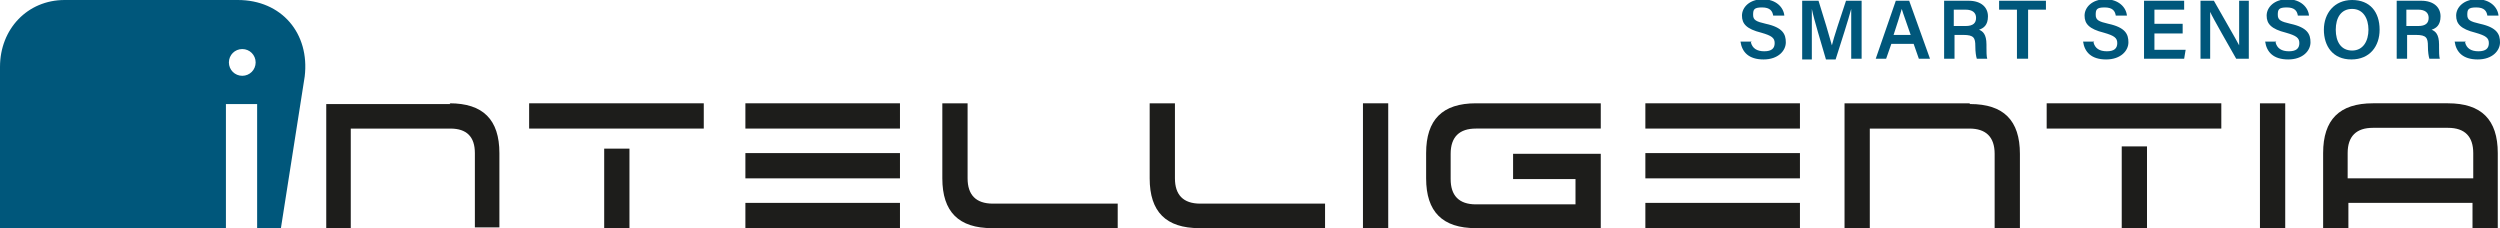
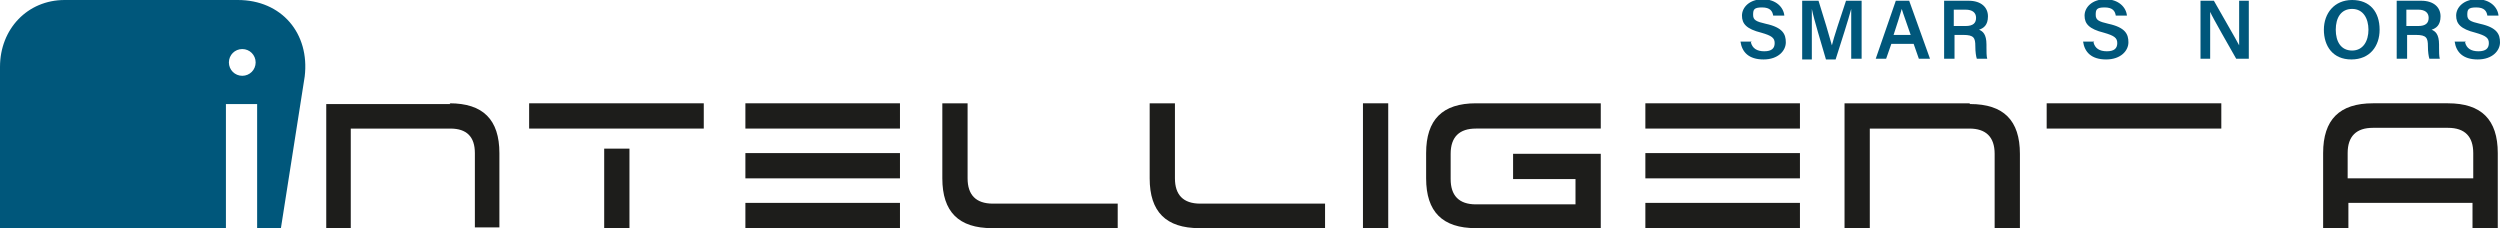
<svg xmlns="http://www.w3.org/2000/svg" viewBox="0 0 336.4 30.7" width="336.4" height="30.7">
  <defs>
    <style>      .cls-1, .cls-2 {        mix-blend-mode: multiply;      }      .cls-1, .cls-3 {        fill: #00577b;      }      .cls-4 {        fill: #1d1d1b;      }      .cls-5 {        isolation: isolate;      }    </style>
  </defs>
  <g class="cls-5">
    <g id="Layer_1">
      <g>
        <path class="cls-4" d="M100.3,27.3h20.8v3.4h-20.8v-3.4ZM100.3,13.9h20.8v3.4h-20.8v-3.4ZM121.1,20.6v3.4h-20.8v-3.4h20.8Z" />
        <path class="cls-4" d="M221.4,27.3h20.8v3.4h-20.8v-3.4ZM221.4,13.9h20.8v3.4h-20.8v-3.4ZM242.2,20.6v3.4h-20.8v-3.4h20.8Z" />
        <path class="cls-4" d="M150.3,30.7h-16.8c-4.5,0-6.7-2.2-6.7-6.7v-10.1h3.4v10.1c0,2.2,1.1,3.4,3.4,3.4h16.8v3.4Z" />
        <path class="cls-4" d="M178.2,30.7h-16.8c-4.5,0-6.7-2.2-6.7-6.7v-10.1h3.4v10.1c0,2.2,1.1,3.4,3.4,3.4h16.8v3.4Z" />
        <path class="cls-4" d="M186.8,13.9v16.8h-3.4V13.9h3.4Z" />
-         <path class="cls-4" d="M215.4,30.7h-16.8c-4.5,0-6.7-2.2-6.7-6.7v-3.4c0-4.5,2.2-6.7,6.7-6.7h16.8v3.4h-16.8c-2.2,0-3.4,1.1-3.4,3.4v3.4c0,2.2,1.1,3.4,3.4,3.4h13.4v-3.4h-8.4v-3.4h11.8v10.1Z" />
-         <path class="cls-4" d="M307.5,13.9v16.8h-3.4V13.9h3.4Z" />
+         <path class="cls-4" d="M215.4,30.7h-16.8c-4.5,0-6.7-2.2-6.7-6.7v-3.4c0-4.5,2.2-6.7,6.7-6.7h16.8v3.4h-16.8c-2.2,0-3.4,1.1-3.4,3.4v3.4c0,2.2,1.1,3.4,3.4,3.4h13.4v-3.4h-8.4v-3.4h11.8v10.1" />
        <path class="cls-4" d="M316,27.3v3.4h-3.4v-10.1c0-4.5,2.2-6.7,6.7-6.7h10.1c4.5,0,6.7,2.2,6.7,6.7v10.1h-3.4v-3.4h-16.8ZM332.8,24v-3.4c0-2.2-1.1-3.4-3.4-3.4h-10.1c-2.2,0-3.4,1.1-3.4,3.4v3.4h16.8Z" />
        <path class="cls-4" d="M60.6,14h-16.7v16.7h3.3v-13.4h13.4c2.2,0,3.3,1.1,3.3,3.3v10h3.3v-10c0-4.5-2.2-6.7-6.7-6.7Z" />
        <path class="cls-4" d="M265,13.9h-16.8v16.8h3.4v-13.4h13.4c2.2,0,3.4,1.1,3.4,3.4v10.1h3.4v-10.1c0-4.5-2.2-6.7-6.7-6.7Z" />
        <g>
          <rect class="cls-4" x="81.3" y="20" width="3.4" height="10.7" />
          <polygon class="cls-4" points="71.2 13.9 71.2 17.3 77.7 17.3 77.7 17.3 87.1 17.3 87.1 17.3 94.7 17.3 94.7 13.9 71.2 13.9" />
        </g>
        <g>
          <rect class="cls-4" x="275.4" y="13.9" width="23.5" height="3.4" />
-           <rect class="cls-4" x="285.5" y="19.7" width="3.4" height="11" />
        </g>
        <path class="cls-1" d="M32,0H8.7C3.7,0,0,3.9,0,9v21.8h30.4V14h4.2v16.7h3.2l3.2-20.4C41.7,4.5,37.9,0,32,0ZM32.6,10.2c-1,0-1.8-.8-1.8-1.8s.8-1.8,1.8-1.8,1.8.8,1.8,1.8-.8,1.8-1.8,1.8Z" />
        <g class="cls-2">
          <path class="cls-3" d="M235.6,5.7c.2.8.8,1.2,1.8,1.2s1.4-.4,1.4-1.1-.4-1-1.8-1.4c-2-.5-2.6-1.2-2.6-2.3s1-2.2,2.8-2.2,2.8,1.1,2.9,2.2h-1.5c-.1-.6-.4-1.1-1.5-1.1s-1.2.3-1.2,1,.4.9,1.7,1.2c2.3.5,2.7,1.4,2.7,2.5s-1,2.3-3,2.3-2.9-1-3.1-2.4h1.5Z" />
          <path class="cls-3" d="M249.1,4.9c0-1.4,0-2.9,0-3.7h0c-.4,1.5-1.3,4.3-2.1,6.8h-1.3c-.6-2.1-1.6-5.3-1.9-6.8h0c0,.9,0,2.6,0,3.9v2.9h-1.3V.1h2.2c.7,2.2,1.5,4.9,1.8,6h0c.2-.9,1.2-3.9,1.9-6h2.1v7.8h-1.4v-3.1Z" />
          <path class="cls-3" d="M254.5,5.9l-.7,2h-1.4l2.7-7.8h1.8l2.8,7.8h-1.5l-.7-2h-2.9ZM257.1,4.7c-.6-1.8-1-2.8-1.2-3.5h0c-.2.7-.6,2-1.1,3.5h2.3Z" />
          <path class="cls-3" d="M263,4.7v3.2h-1.4V.1h3.3c1.7,0,2.6.9,2.6,2.1s-.6,1.6-1.2,1.8c.5.2,1,.6,1,2v.4c0,.5,0,1.2.1,1.5h-1.4c-.1-.3-.2-.9-.2-1.7h0c0-1.1-.2-1.5-1.6-1.5h-1.3ZM263,3.5h1.5c1,0,1.4-.4,1.4-1.1s-.5-1.1-1.4-1.1h-1.6v2.2Z" />
-           <path class="cls-3" d="M271.4,1.3h-2.4V.1h6.3v1.2h-2.4v6.6h-1.5V1.3Z" />
          <path class="cls-3" d="M281.7,5.7c.2.8.8,1.2,1.8,1.2s1.4-.4,1.4-1.1-.4-1-1.8-1.4c-2-.5-2.6-1.2-2.6-2.3s1-2.2,2.8-2.2,2.8,1.1,2.9,2.2h-1.5c-.1-.6-.4-1.1-1.5-1.1s-1.2.3-1.2,1,.4.9,1.7,1.2c2.3.5,2.7,1.4,2.7,2.5s-1,2.3-3,2.3-2.9-1-3.1-2.4h1.5Z" />
-           <path class="cls-3" d="M293.7,4.5h-3.8v2.2h4.2l-.2,1.2h-5.4V.1h5.4v1.2h-4v1.9h3.8v1.2Z" />
          <path class="cls-3" d="M296.1,7.9V.1h1.8c1,1.8,3,5.2,3.4,6h0c0-.9,0-2.2,0-3.5V.1h1.3v7.8h-1.7c-.9-1.6-3.1-5.4-3.5-6.3h0c0,.8,0,2.3,0,3.7v2.6h-1.3Z" />
-           <path class="cls-3" d="M306.2,5.7c.2.8.8,1.2,1.8,1.2s1.4-.4,1.4-1.1-.4-1-1.8-1.4c-2-.5-2.6-1.2-2.6-2.3s1-2.2,2.8-2.2,2.8,1.1,2.9,2.2h-1.5c-.1-.6-.4-1.1-1.5-1.1s-1.2.3-1.2,1,.4.9,1.7,1.2c2.3.5,2.7,1.4,2.7,2.5s-1,2.3-3,2.3-2.9-1-3.1-2.4h1.5Z" />
          <path class="cls-3" d="M320.2,4c0,2.2-1.3,4-3.8,4s-3.7-1.8-3.7-4,1.4-4,3.8-4,3.7,1.6,3.7,4ZM314.3,4c0,1.6.7,2.8,2.2,2.8s2.2-1.3,2.2-2.8-.7-2.8-2.2-2.8-2.2,1.2-2.2,2.8Z" />
          <path class="cls-3" d="M323.9,4.7v3.2h-1.4V.1h3.3c1.7,0,2.6.9,2.6,2.1s-.6,1.6-1.2,1.8c.5.2,1,.6,1,2v.4c0,.5,0,1.2.1,1.5h-1.4c-.1-.3-.2-.9-.2-1.7h0c0-1.1-.2-1.5-1.6-1.5h-1.3ZM323.9,3.5h1.5c1,0,1.4-.4,1.4-1.1s-.5-1.1-1.4-1.1h-1.6v2.2Z" />
          <path class="cls-3" d="M331.7,5.7c.2.8.8,1.2,1.8,1.2s1.4-.4,1.4-1.1-.4-1-1.8-1.4c-2-.5-2.6-1.2-2.6-2.3s1-2.2,2.8-2.2,2.8,1.1,2.9,2.2h-1.5c-.1-.6-.4-1.1-1.5-1.1s-1.2.3-1.2,1,.4.9,1.7,1.2c2.3.5,2.7,1.4,2.7,2.5s-1,2.3-3,2.3-2.9-1-3.1-2.4h1.5Z" />
        </g>
      </g>
    </g>
  </g>
</svg>